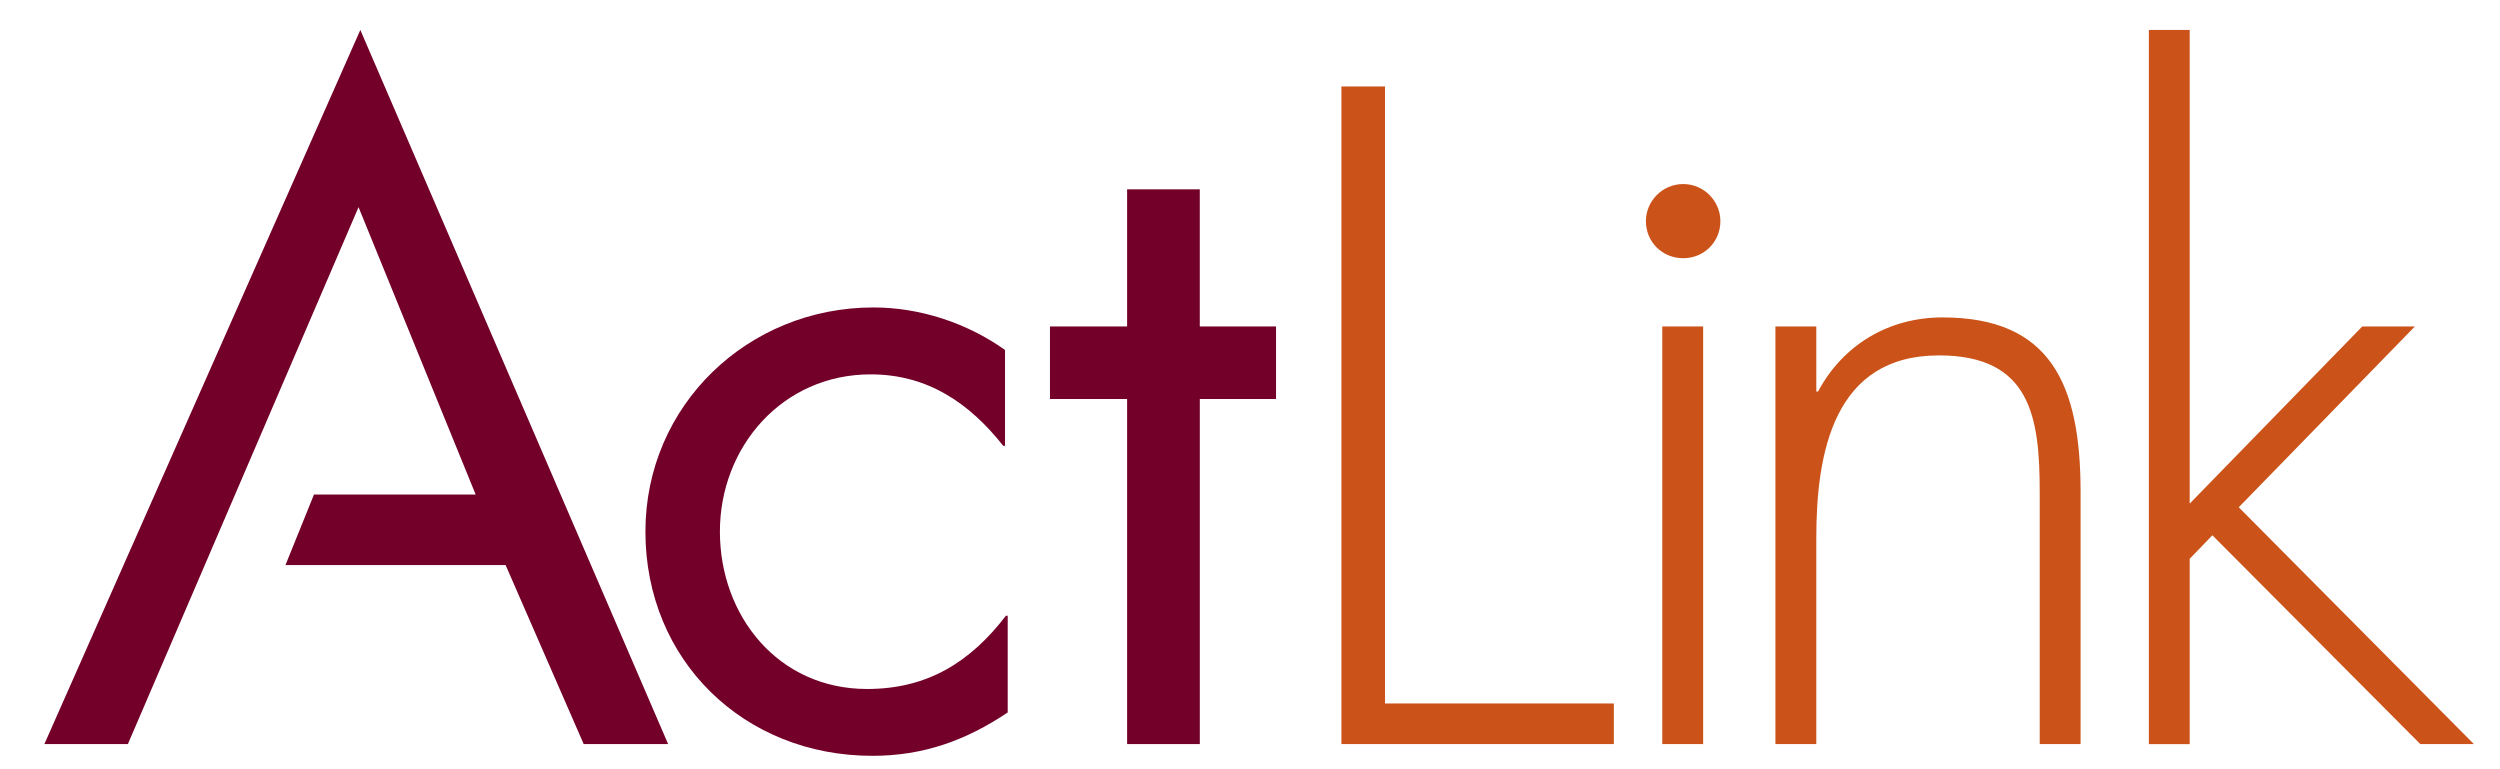
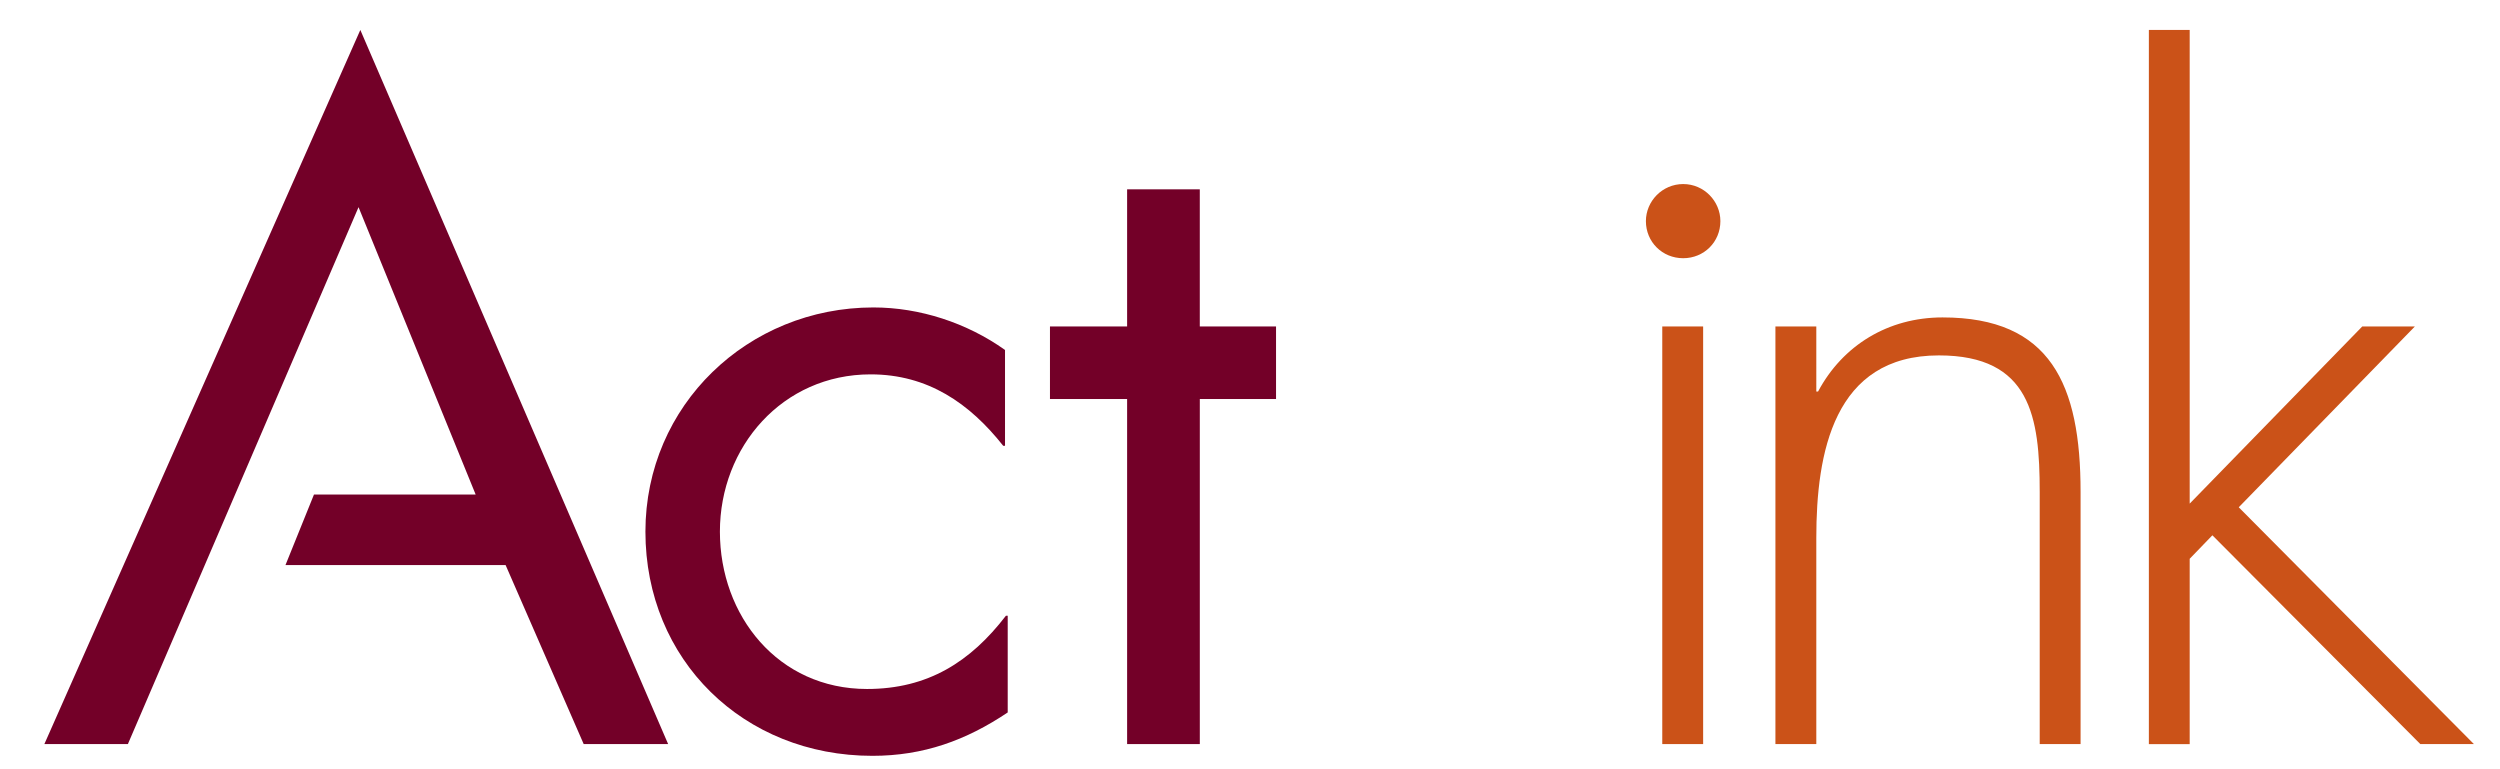
<svg xmlns="http://www.w3.org/2000/svg" version="1.1" x="0px" y="0px" width="130px" height="40px" viewBox="0 0 130 40" enable-background="new 0 0 130 40" xml:space="preserve">
  <g id="レイヤー_1">
</g>
  <g id="文字">
    <g>
      <g>
        <path fill="#730028" d="M14.844,29.385l1.482-3.668h8.409l-6.091-14.945L6.65,38.692H2.307L18.737,1.558l16.006,37.134h-4.391     l-4.06-9.307H14.844z" />
        <path fill="#730028" d="M52.261,23.181h-0.094c-1.748-2.209-3.917-3.714-6.894-3.714c-4.58,0-7.838,3.762-7.838,8.178     c0,4.373,3.022,8.182,7.649,8.182c3.165,0,5.382-1.412,7.224-3.809h0.093v5.029c-2.17,1.457-4.391,2.256-7.035,2.256     c-6.704,0-11.804-4.982-11.804-11.658c0-6.58,5.337-11.658,11.854-11.658c2.407,0,4.862,0.799,6.845,2.211V23.181z" />
        <path fill="#730028" d="M62.39,38.692H58.61V20.749h-4.012v-3.773h4.012V9.845h3.779v7.131h3.965v3.773H62.39V38.692z" />
      </g>
-       <path fill="#CB5218" d="M72.02,36.579h11.899v2.113H69.754V4.495h2.266V36.579z" />
      <path fill="#CB5218" d="M89.46,11.499c0,1.081-0.849,1.928-1.934,1.928c-1.088,0-1.939-0.847-1.939-1.928    c0-1.035,0.852-1.928,1.939-1.928C88.611,9.571,89.46,10.464,89.46,11.499z" />
      <rect x="86.438" y="16.976" fill="#CB5218" width="2.125" height="21.716" />
      <path fill="#CB5218" d="M94.447,20.358h0.093c1.277-2.395,3.638-3.852,6.471-3.852c5.619,0,7.179,3.479,7.179,9.072v13.113h-2.125    V25.579c0-3.901-0.474-7.098-5.243-7.098c-5.477,0-6.374,5.074-6.374,9.494v10.717h-2.126V16.976h2.126V20.358z" />
      <path fill="#CB5218" d="M113.864,26.188l8.973-9.212h2.736l-9.158,9.402l12.228,12.314h-2.786l-10.813-10.857l-1.18,1.221v9.637    h-2.123V1.558h2.123V26.188z" />
    </g>
  </g>
</svg>